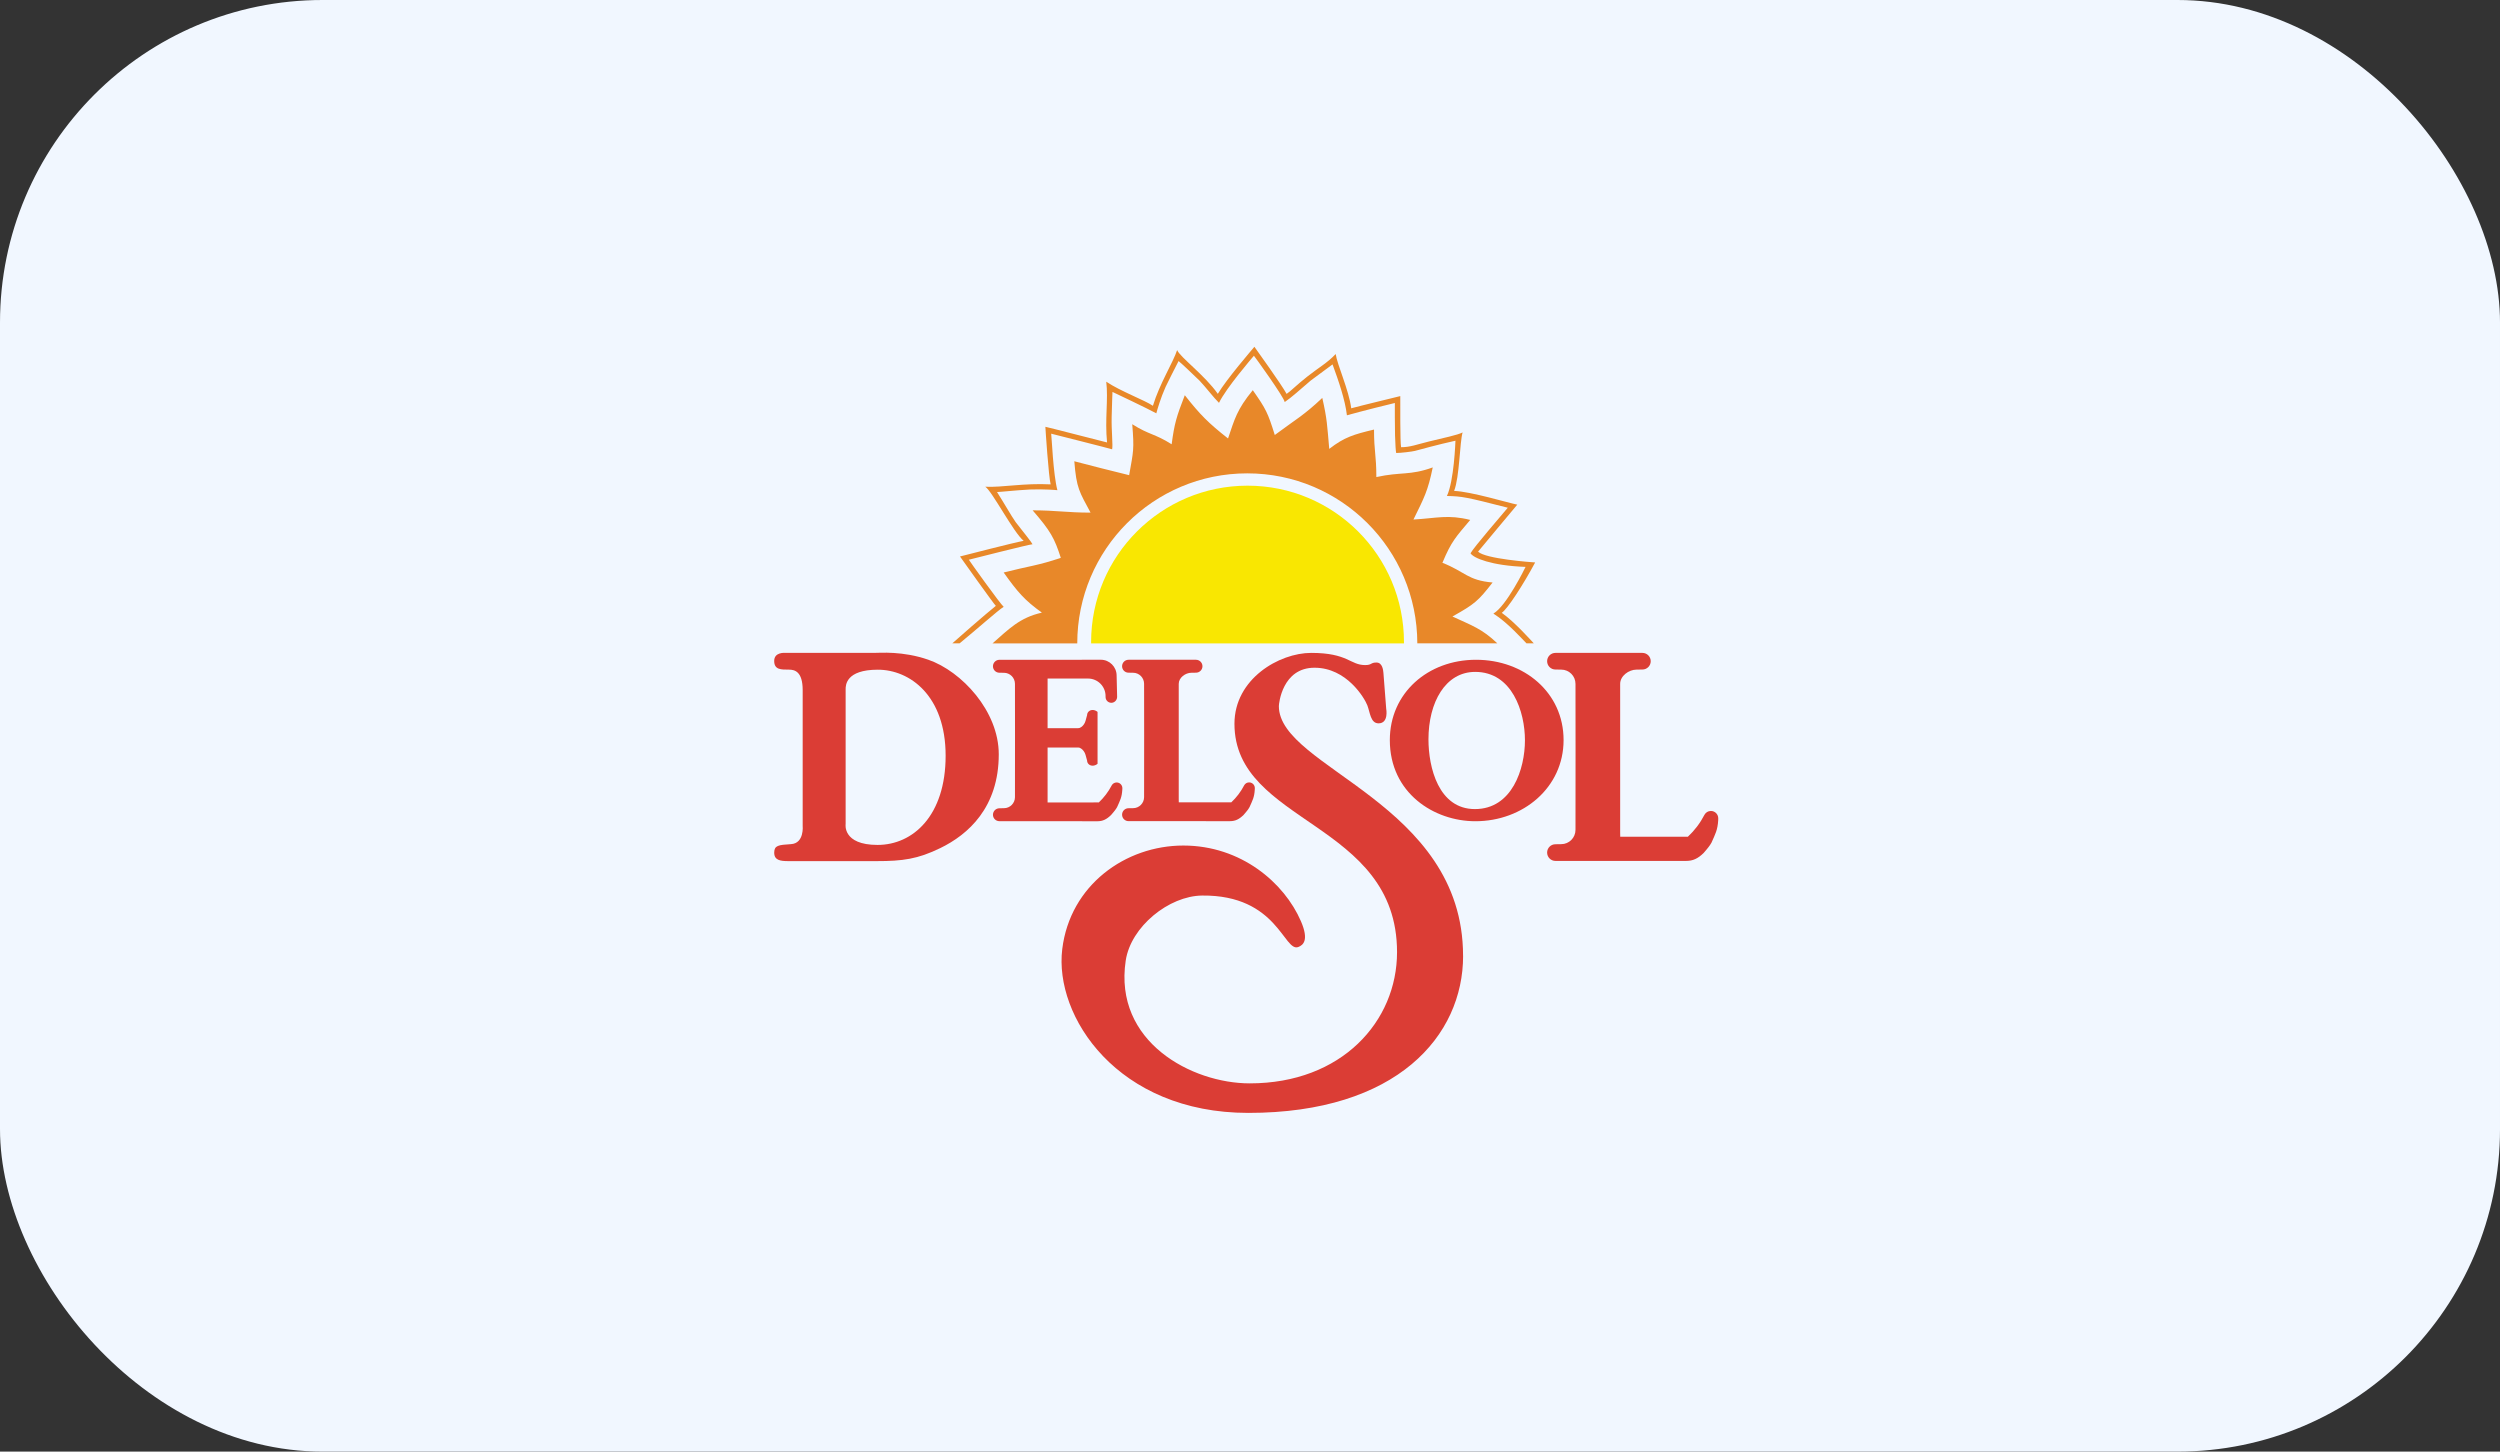
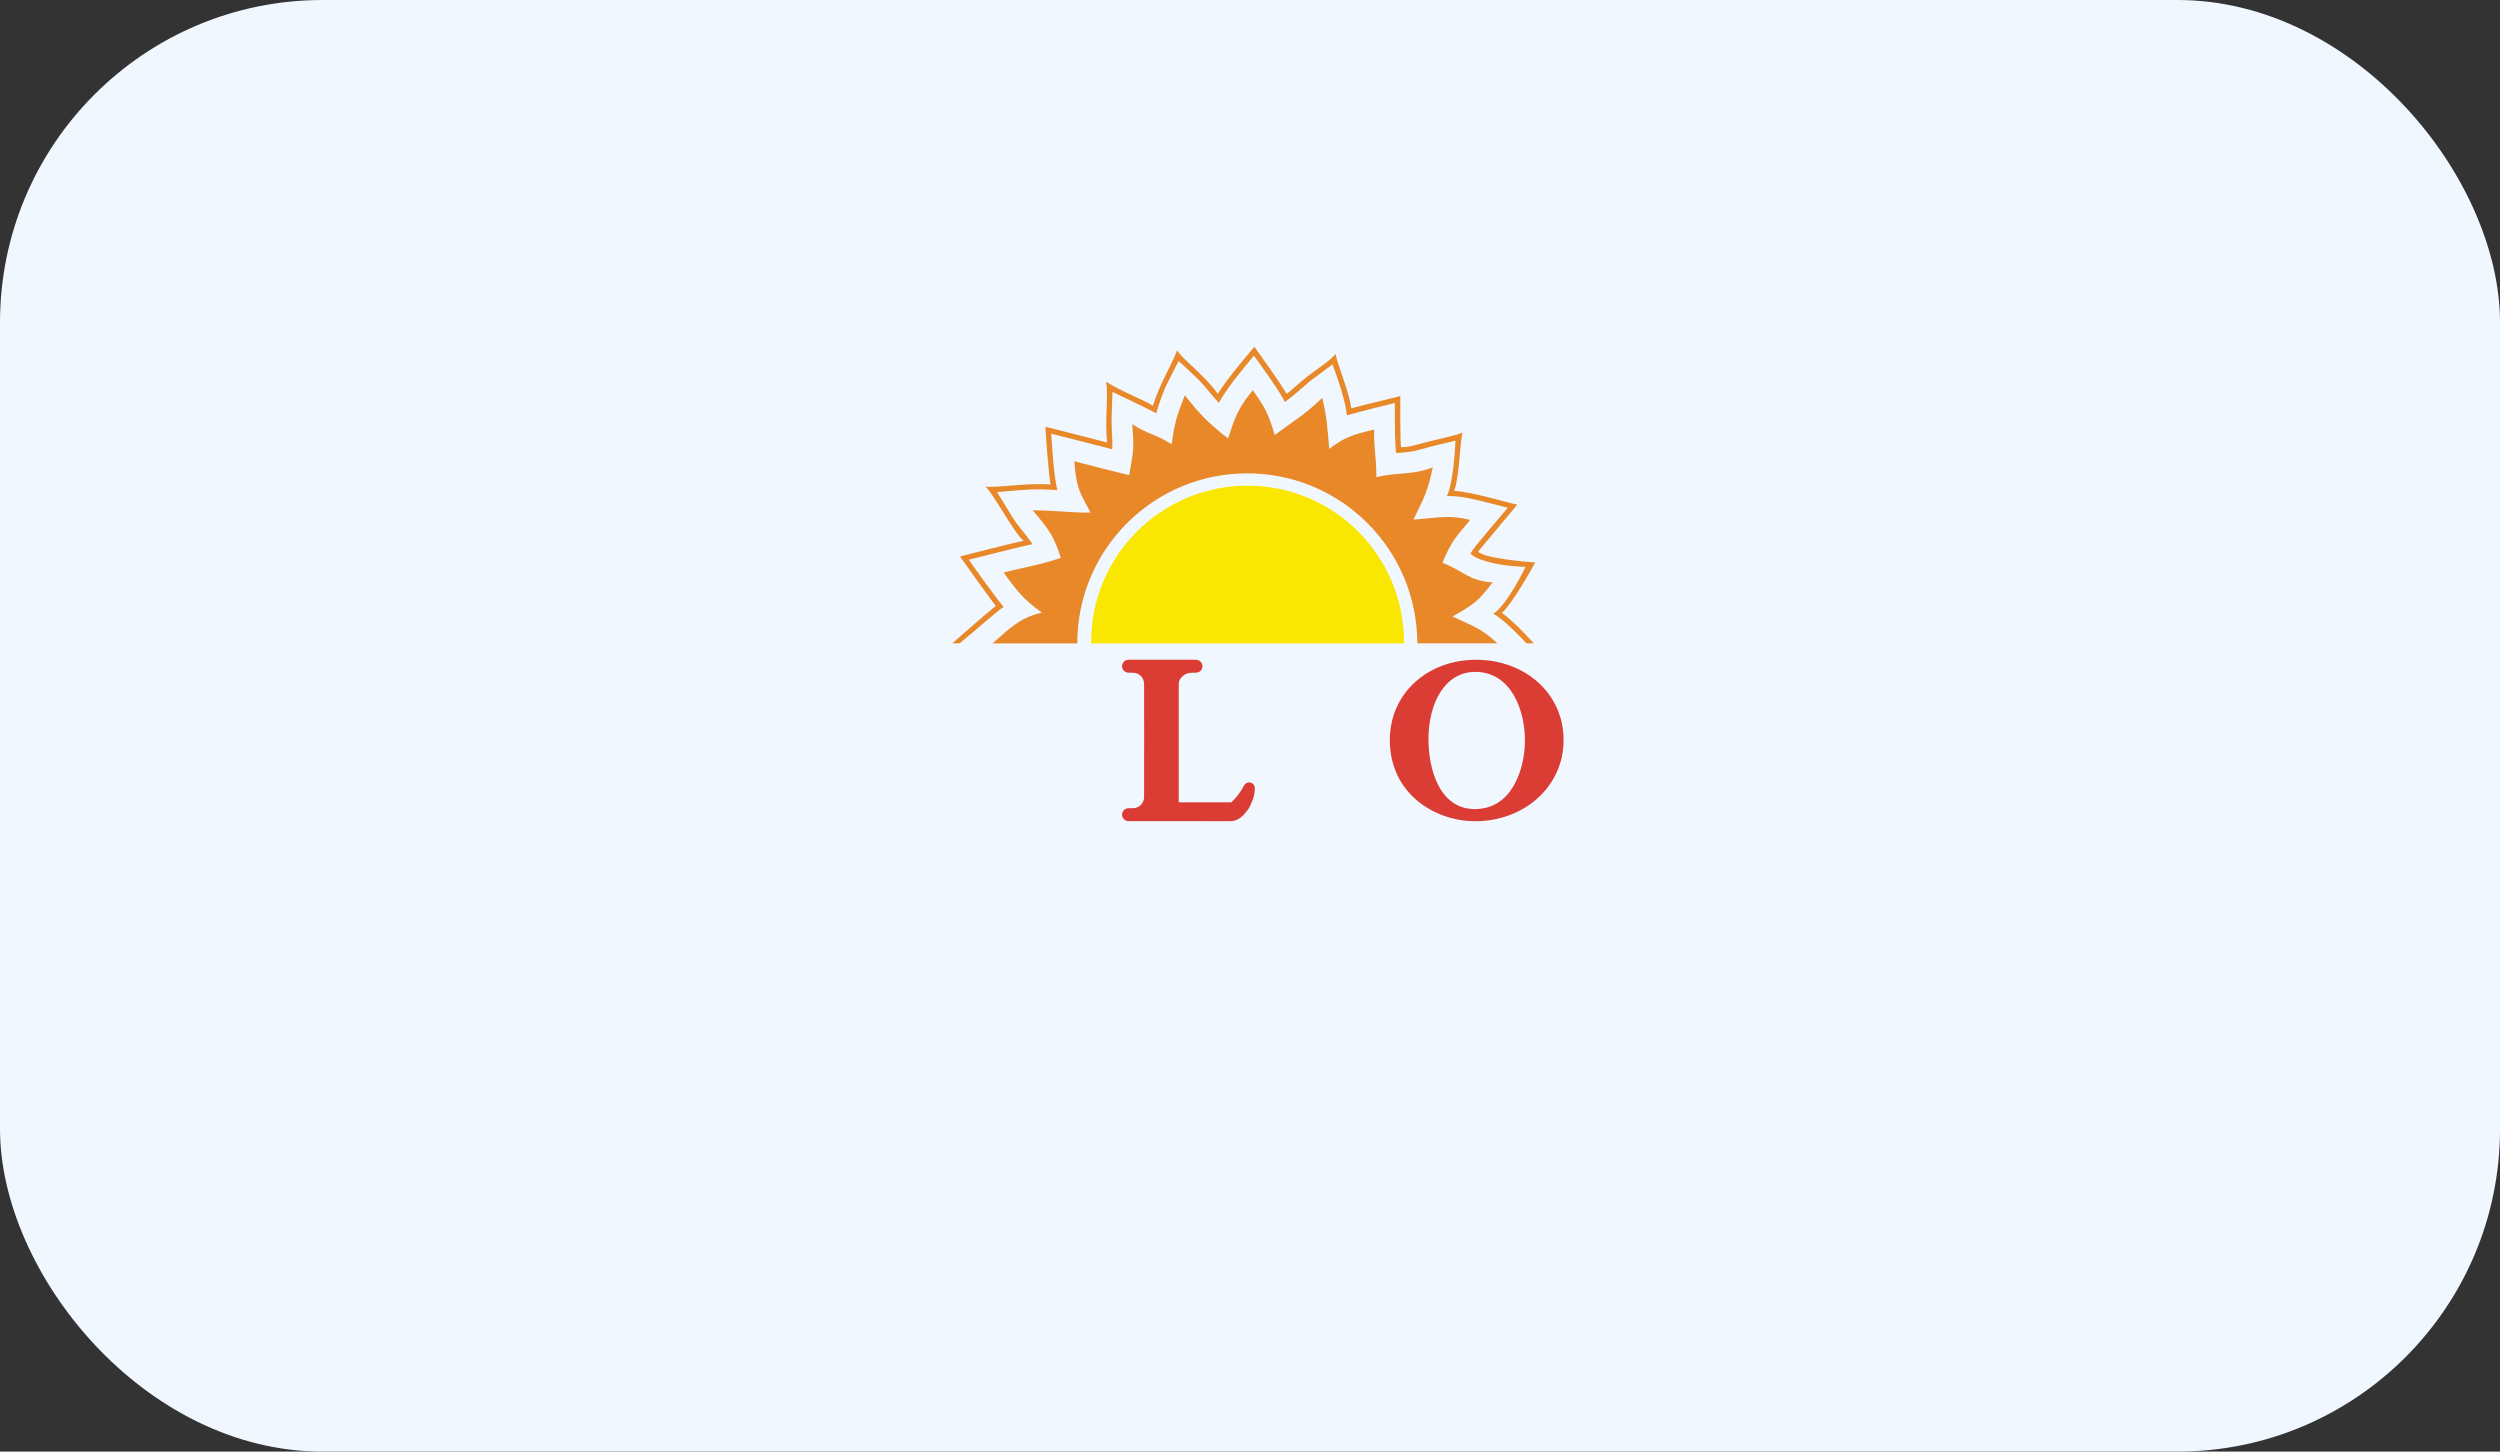
<svg xmlns="http://www.w3.org/2000/svg" width="310" height="180" viewBox="0 0 310 180" fill="none">
  <rect x="0" y="0" width="310" height="180" fill="#333333" stroke="none" />
  <g clip-path="url(#clip0_2280_973)">
    <rect width="310" height="180" rx="20" fill="#F1F7FF" />
    <path d="M174.093 79.782C174.093 79.701 174.093 79.66 174.093 79.622C174.093 68.91 165.408 60.223 154.696 60.223C143.984 60.223 135.297 68.907 135.297 79.622C135.297 79.663 135.3 79.701 135.3 79.782H174.09H174.093Z" fill="#F9E701" />
    <path fill-rule="evenodd" clip-rule="evenodd" d="M175.747 79.782C175.734 68.129 166.3 58.696 154.658 58.696C143.016 58.696 133.58 68.132 133.58 79.78H123.072C125.056 78.046 126.435 76.572 129.194 75.968C127.036 74.417 126.177 73.405 124.454 70.989C127.48 70.216 128.781 70.118 131.539 69.171C130.764 66.758 130.288 65.865 128.046 63.281C130.968 63.281 132.304 63.566 135.229 63.566C133.849 60.982 133.477 60.563 133.215 57.197C135.846 57.869 137.046 58.204 140.015 58.922C140.543 55.905 140.657 55.79 140.398 52.602C142.518 53.946 143.165 53.747 145.285 55.091C145.628 52.504 145.878 51.682 146.915 49.007C148.808 51.421 149.864 52.474 152.277 54.37C153.094 51.976 153.363 50.798 155.346 48.384C156.982 50.711 157.213 51.181 158.073 53.94C160.516 52.117 161.746 51.459 163.963 49.339C164.57 51.998 164.565 52.729 164.826 55.662C166.722 54.193 167.879 53.869 170.379 53.265C170.379 56.024 170.667 56.4 170.667 59.156C173.728 58.481 174.814 58.993 177.66 57.959C177.059 60.889 176.607 61.694 175.268 64.423C178.199 64.249 179.548 63.781 182.307 64.47C180.498 66.625 179.978 67.112 178.86 69.786C181.703 70.907 181.98 71.968 185.082 72.229C183.273 74.556 182.862 74.893 180.103 76.447C182.516 77.568 183.76 77.954 185.67 79.777H175.753L175.747 79.782Z" fill="#E88829" />
    <path fill-rule="evenodd" clip-rule="evenodd" d="M123.488 75.133C123.306 75.002 119.108 69.112 119.04 69.003C119.821 68.81 125.616 67.305 126.935 67.063C125.695 66.073 123.007 60.878 122.177 60.356C124.313 60.457 126.941 59.888 130.279 60.062C130.034 59.167 129.626 53.086 129.626 52.923C129.784 52.934 136.815 54.757 137.275 54.863C136.986 51.973 137.446 49.541 137.174 47.329C138.959 48.529 141.952 49.622 142.961 50.319C143.799 47.547 145.453 44.978 145.965 43.408C146.286 44.252 149.42 46.553 151.009 48.836C152.138 46.959 155.164 43.462 155.545 43C155.694 43.212 158.921 47.696 159.539 48.842C160.001 48.55 160.752 47.761 162.105 46.695C163.552 45.552 164.591 45.002 165.625 43.898C165.824 45.266 167.258 48.338 167.552 50.629C168.518 50.357 173.469 49.163 173.635 49.116C173.641 49.821 173.603 54.838 173.736 55.453C174.846 55.461 175.711 55.108 177.197 54.743C179.058 54.286 180.715 53.954 181.363 53.622C180.998 54.857 180.992 59.14 180.31 60.873C182.388 60.946 187.016 62.356 188.143 62.576C187.773 63.025 183.607 67.993 183.281 68.404C184.176 69.299 189.862 69.713 190.36 69.743C188.853 72.559 186.921 75.522 186.219 75.99C187.857 77.152 189.919 79.492 190.192 79.774C190.192 79.774 189.43 79.785 189.283 79.774C188.956 79.467 186.976 77.203 185.18 76.085C186.793 75.146 189.046 70.554 189.169 70.295C184.908 70.137 182.712 69.199 182.345 68.608C182.761 67.846 186.053 64.056 186.965 62.957C181.806 61.64 181.316 61.54 179.417 61.502C180.299 59.635 180.467 54.852 180.476 54.648C178.329 55.121 175.948 55.777 175.469 55.907C175.137 55.997 173.693 56.174 173.127 56.171C173.083 56.041 173.012 55.118 172.985 54C172.95 52.539 172.963 50.749 172.961 49.971C172.814 49.987 168.643 51.037 167.018 51.497C166.795 49.579 165.985 47.225 165.236 45.185C165.049 45.321 163.598 46.393 162.524 47.193C161.136 48.376 160.178 49.261 159.302 49.856C159.237 49.269 155.577 44.2 155.485 44.11C155.24 44.409 152.029 48.129 151.156 49.954C150.451 49.261 149.57 48.074 148.759 47.217C147.81 46.319 146.803 45.318 146.144 44.771C145.549 45.947 144.928 47.138 144.534 47.976C143.905 49.389 143.532 50.708 143.383 51.252C142.3 50.656 138.069 48.657 137.947 48.599C137.947 48.599 137.881 50.175 137.846 51.69C137.805 53.432 138.02 55.208 137.903 55.714C137.753 55.649 130.546 53.826 130.347 53.777C130.415 54.188 130.592 58.811 131.117 60.783C131.014 60.77 129.463 60.631 127.722 60.699C125.891 60.797 124.174 60.998 123.632 61.014C124.615 62.56 125.303 63.82 125.945 64.747C127.017 66.119 127.95 67.272 128.032 67.487C127.676 67.487 120.207 69.389 120.136 69.405C120.261 69.623 124.03 74.885 124.457 75.247C123.779 75.647 121.023 78.123 118.991 79.774H118.087C118.441 79.44 122.411 75.974 123.485 75.127L123.488 75.133Z" fill="#E88829" />
    <path fill-rule="evenodd" clip-rule="evenodd" d="M182.946 101.833C188.861 101.833 193.884 97.656 193.884 91.771C193.884 85.886 189 81.811 183.028 81.811C177.056 81.811 172.338 85.938 172.338 91.771C172.338 98.34 177.82 101.833 182.949 101.833H182.946ZM182.889 100.326C178.37 100.326 177.129 95.142 177.129 91.682C177.129 87.081 179.232 83.315 182.922 83.315C187.501 83.315 189.093 88.256 189.093 91.796C189.093 95.336 187.504 100.326 182.892 100.326H182.889Z" fill="#DB3D35" />
-     <path fill-rule="evenodd" clip-rule="evenodd" d="M212.05 104.774C211.86 105.076 211.256 105.764 211.256 105.764C210.535 106.472 209.917 106.754 209.079 106.754H192.874C192.303 106.754 191.843 106.289 191.843 105.718C191.843 105.146 192.303 104.687 192.874 104.687L193.592 104.676C194.569 104.676 195.361 103.881 195.361 102.907L195.369 93.012L195.361 84.8C195.361 83.823 194.569 83.032 193.592 83.032L192.874 83.021C192.303 83.021 191.843 82.558 191.843 81.99C191.843 81.421 192.303 80.959 192.874 80.959H203.659C204.228 80.959 204.69 81.418 204.69 81.99C204.69 82.561 204.228 83.021 203.659 83.021L202.936 83.032C201.959 83.032 200.9 83.823 200.9 84.8V103.245L200.909 103.753H209.297C210.132 102.973 210.826 102.056 211.354 101.033C211.509 100.75 211.803 100.559 212.151 100.559C212.657 100.559 213.062 100.967 213.062 101.471L213.057 101.718C212.983 102.94 212.69 103.435 212.219 104.499L212.05 104.771V104.774Z" fill="#DB3D35" />
    <path fill-rule="evenodd" clip-rule="evenodd" d="M154.821 100.288C154.671 100.522 154.201 101.055 154.201 101.055C153.64 101.604 153.161 101.825 152.511 101.825H150.098L139.938 101.822C139.495 101.822 139.138 101.466 139.138 101.019C139.138 100.573 139.497 100.22 139.938 100.22L140.496 100.214C141.255 100.214 141.867 99.599 141.867 98.84L141.875 91.165L141.867 84.793C141.867 84.036 141.255 83.421 140.496 83.421L139.938 83.413C139.495 83.413 139.138 83.057 139.138 82.613C139.138 82.17 139.497 81.811 139.938 81.811H148.302C148.745 81.811 149.105 82.172 149.105 82.613C149.105 83.054 148.745 83.413 148.302 83.413L147.741 83.421C146.985 83.421 146.163 84.036 146.163 84.793V99.101L146.169 99.493H152.677C153.324 98.886 153.863 98.179 154.274 97.387C154.391 97.164 154.622 97.017 154.892 97.017C155.283 97.017 155.599 97.335 155.599 97.725L155.591 97.918C155.539 98.867 155.311 99.246 154.946 100.075L154.818 100.285L154.821 100.288Z" fill="#DB3D35" />
-     <path fill-rule="evenodd" clip-rule="evenodd" d="M136.192 99.498L136.249 99.506C136.894 98.897 137.435 98.189 137.846 97.397C137.966 97.174 138.194 97.025 138.466 97.025C138.855 97.025 139.174 97.343 139.174 97.735L139.166 97.925C139.111 98.877 138.883 99.261 138.518 100.086L138.387 100.298C138.241 100.532 137.77 101.065 137.77 101.065C137.207 101.612 136.728 101.835 136.08 101.835H134.211L134.086 101.827H123.924C123.483 101.827 123.126 101.47 123.126 101.03C123.126 100.589 123.483 100.227 123.924 100.227L124.484 100.216C125.241 100.216 125.855 99.604 125.855 98.847L125.861 91.169L125.855 84.8C125.855 84.041 125.241 83.426 124.484 83.426L123.924 83.418C123.483 83.418 123.126 83.059 123.126 82.618C123.126 82.177 123.483 81.815 123.924 81.815H134.086L134.211 81.807H136.499C137.582 81.807 138.461 82.689 138.461 83.772L138.524 86.411C138.524 86.805 138.202 87.148 137.808 87.148C137.413 87.148 137.09 86.827 137.09 86.43V86.316C137.09 85.113 136.116 84.139 134.91 84.139H129.901V90.293H133.678C133.833 90.293 133.974 90.239 134.086 90.146L134.026 90.198C134.304 90.005 134.516 89.719 134.606 89.385L134.801 88.672C134.801 88.318 135.109 88.04 135.46 88.04H135.552C135.759 88.062 135.947 88.147 136.097 88.277V91.817V94.709C135.947 94.84 135.759 94.921 135.552 94.943H135.46C135.106 94.943 134.801 94.668 134.801 94.315L134.606 93.602C134.513 93.27 134.304 92.984 134.026 92.791L134.086 92.84C133.974 92.75 133.836 92.693 133.678 92.693H129.901V99.506H134.91C134.91 99.506 136.11 99.498 136.192 99.498Z" fill="#DB3D35" />
-     <path fill-rule="evenodd" clip-rule="evenodd" d="M97.309 80.958H108.369C109.131 80.958 111.933 80.703 115.111 81.807C119.241 83.244 123.847 88.168 123.847 93.534C123.847 100.14 120.041 103.487 116.61 105.157C113.794 106.531 111.93 106.779 108.693 106.779H97.76C96.729 106.779 95.981 106.664 96.003 105.685C96.025 104.841 96.522 104.768 98.084 104.673C99.755 104.572 99.532 102.393 99.532 102.393V85.575C99.532 83.276 98.552 83.034 97.823 83.034C96.844 83.034 96 83.056 96 81.954C96 80.852 97.306 80.956 97.306 80.956L97.309 80.958ZM104.859 85.459V102.181C104.859 102.181 104.435 104.771 108.815 104.771C113.196 104.771 117.258 101.158 117.258 93.708C117.258 86.258 112.812 83.042 108.848 83.042C104.883 83.042 104.859 84.98 104.859 85.459Z" fill="#DB3D35" />
-     <path fill-rule="evenodd" clip-rule="evenodd" d="M181.425 118.527C181.425 128.412 173.271 138 154.791 138C138.562 138 130.699 126.026 131.719 117.689C132.69 109.736 139.574 104.847 146.735 104.847C153.896 104.847 159.259 109.47 161.316 114.234C162.339 116.601 161.588 117.191 160.997 117.425C159.204 118.136 158.437 110.955 149.069 111.048C144.947 111.089 140.224 114.901 139.59 119.107C138.069 129.201 147.799 134.338 154.963 134.338C166.385 134.338 173.233 126.641 173.233 118.07C173.233 101.83 153.072 102.213 153.072 89.744C153.072 84.18 158.622 80.959 162.589 80.959C167.152 80.959 167.4 82.469 169.28 82.469C170.134 82.469 169.933 82.153 170.684 82.153C171.434 82.153 171.519 83.135 171.546 83.448C171.573 83.761 171.889 87.883 171.889 87.883C171.889 87.883 172.234 89.695 170.937 89.695C169.941 89.695 169.889 88.329 169.546 87.45C169.201 86.572 166.994 82.798 163 82.798C159.006 82.798 158.579 87.246 158.579 87.562C158.579 95.243 181.42 99.512 181.42 118.525L181.425 118.527Z" fill="#DB3D35" />
  </g>
  <defs>
    <clipPath id="clip0_2280_973">
      <rect width="310" height="180" rx="40" fill="white" />
    </clipPath>
  </defs>
</svg>